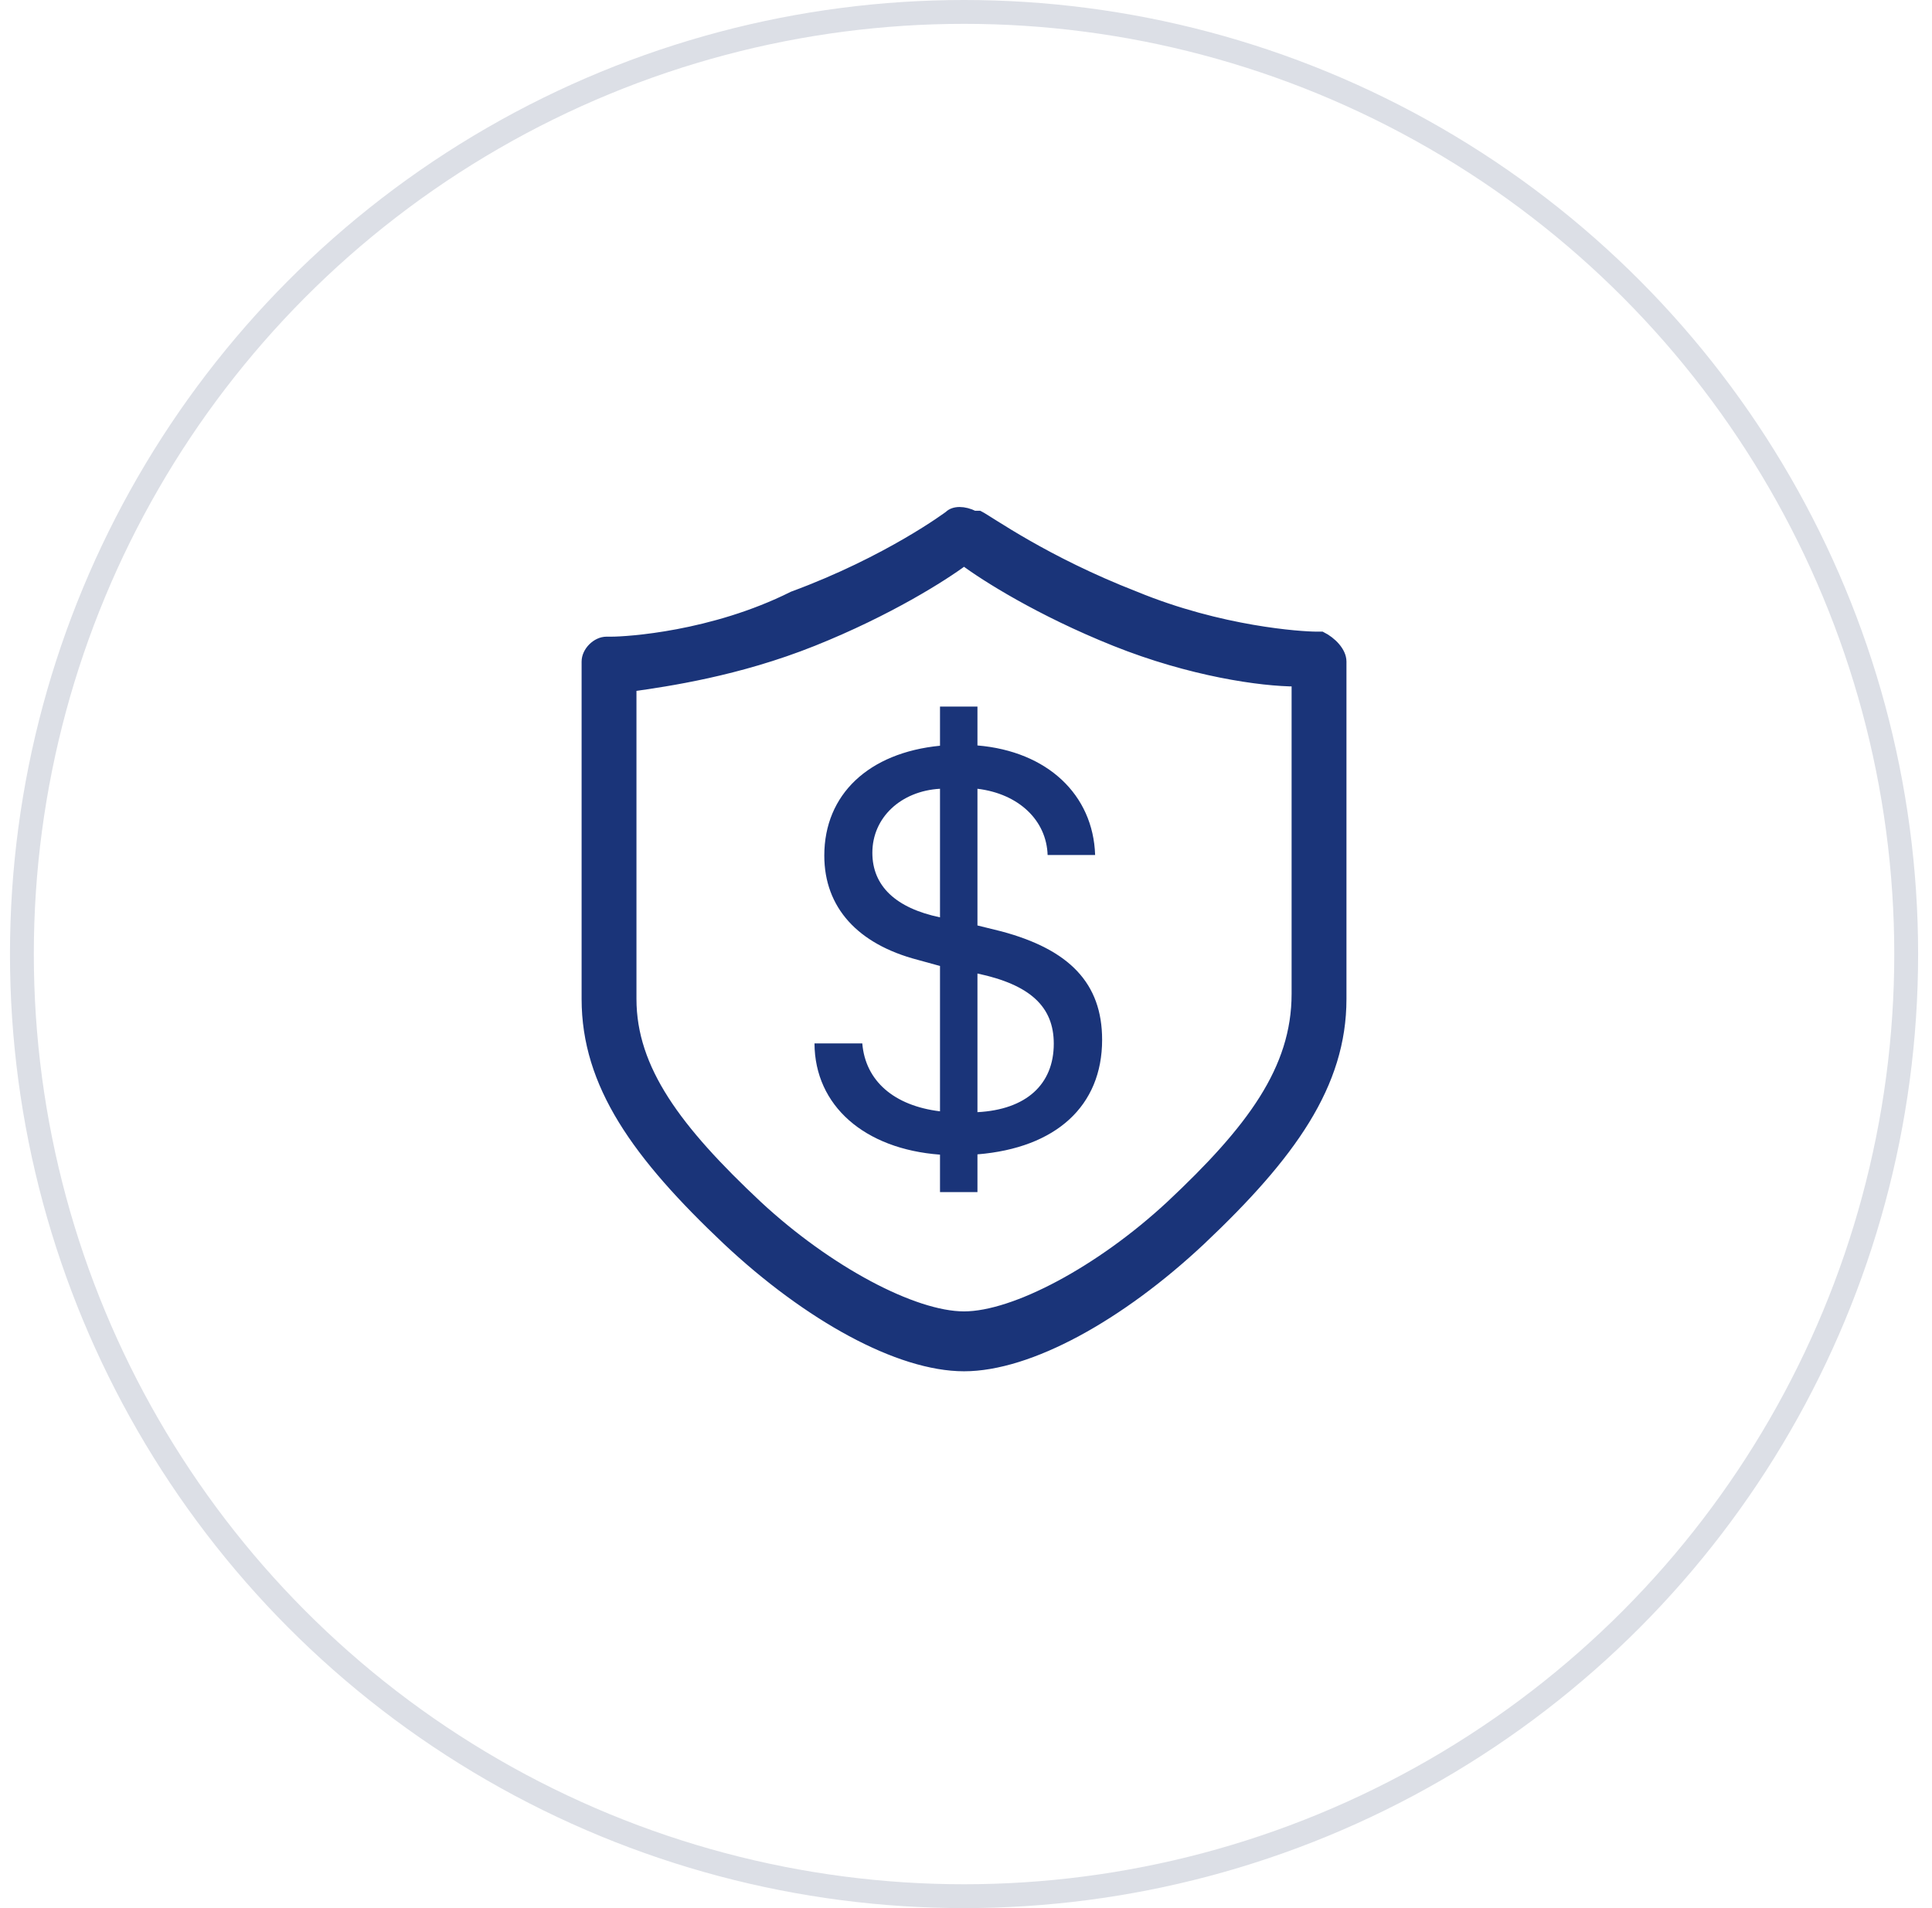
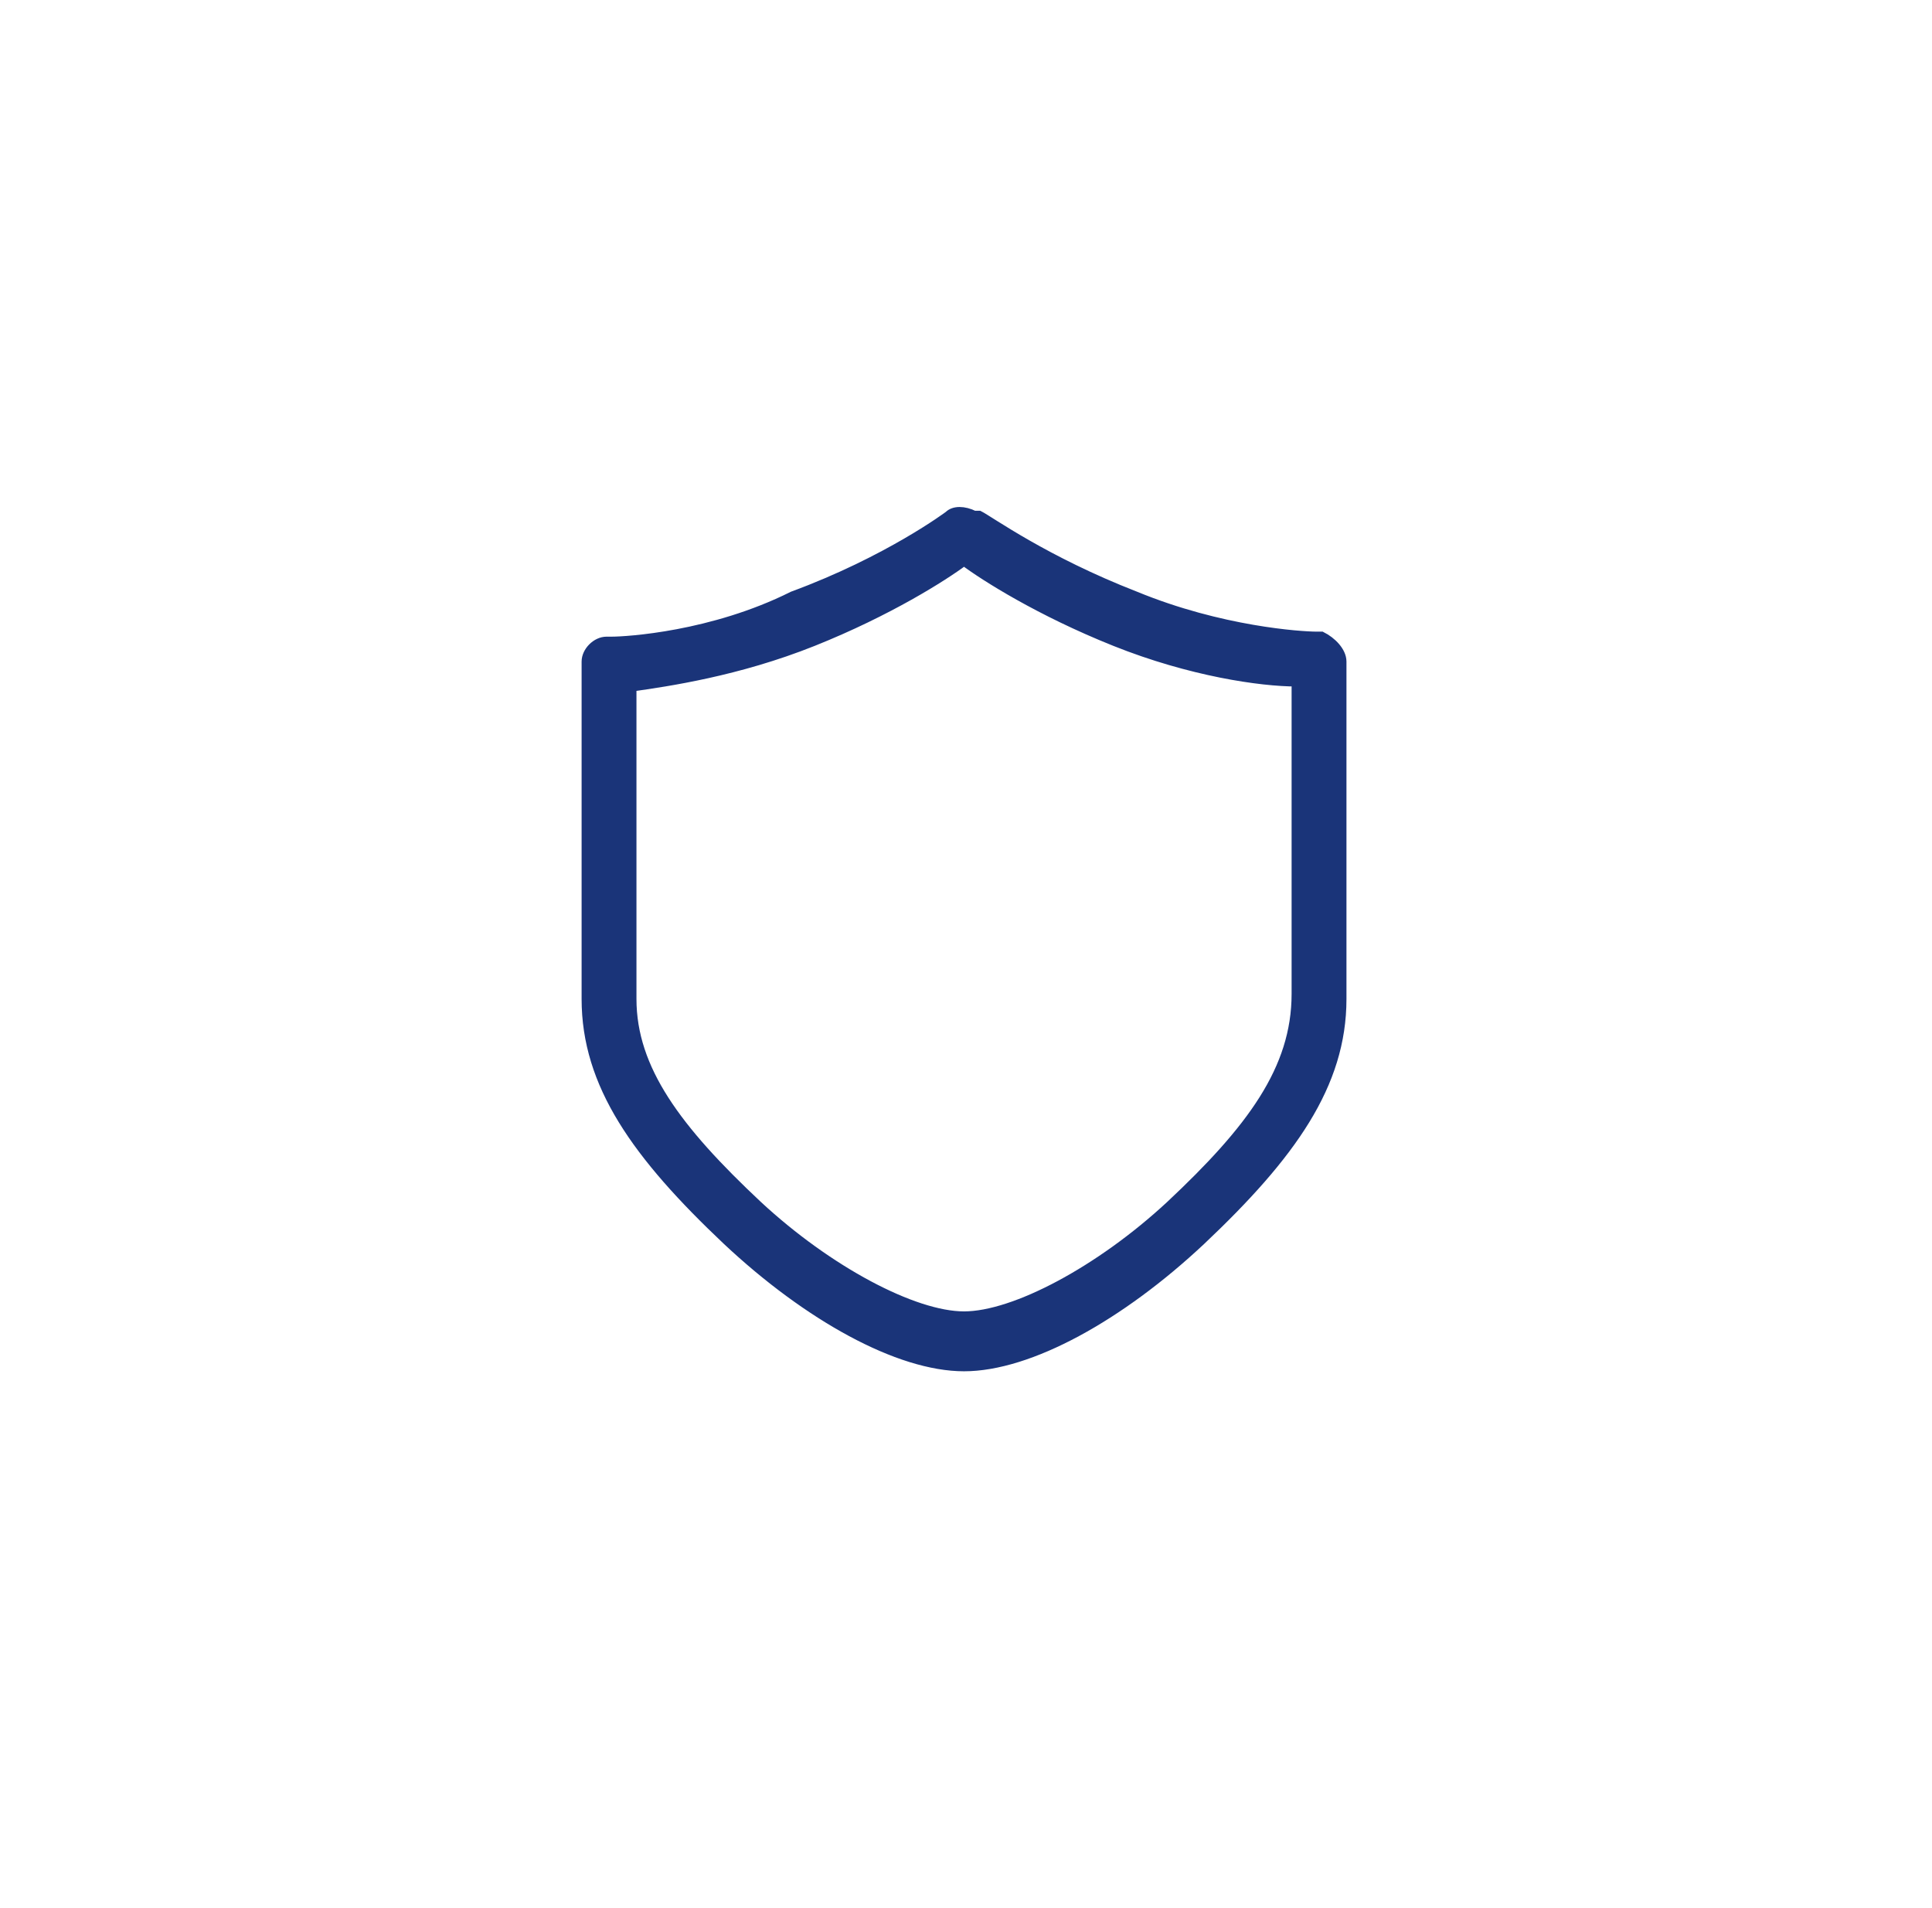
<svg xmlns="http://www.w3.org/2000/svg" width="81" height="80" viewBox="0 0 81 80" fill="none">
-   <circle cx="40.418" cy="40" r="39.5" stroke="#DCDFE6" />
  <path d="M56.251 27.738C56.251 27.315 55.828 26.893 55.406 26.682H55.195C54.562 26.682 51.184 26.471 47.595 24.993C43.795 23.515 41.473 21.826 41.051 21.615H40.84C40.417 21.404 39.995 21.404 39.784 21.615C39.784 21.615 37.251 23.515 33.239 24.993C29.862 26.682 26.273 26.893 25.64 26.893H25.428C25.006 26.893 24.584 27.315 24.584 27.738V41.882C24.584 45.471 26.695 48.426 30.495 52.015C33.873 55.182 37.673 57.293 40.417 57.293C43.162 57.293 46.962 55.182 50.34 52.015C54.139 48.426 56.251 45.471 56.251 41.882V27.738ZM49.073 50.538C46.117 53.282 42.528 55.182 40.417 55.182C38.306 55.182 34.717 53.282 31.762 50.538C28.384 47.371 26.484 44.838 26.484 41.882V28.793C27.962 28.582 30.917 28.16 34.084 26.893C37.251 25.627 39.573 24.149 40.417 23.515C41.262 24.149 43.584 25.627 46.751 26.893C49.917 28.16 52.873 28.582 54.351 28.582V41.671C54.351 44.838 52.451 47.371 49.073 50.538Z" fill="#1A3479" stroke="#1A3479" stroke-width="0.4" />
-   <path d="M40.98 49.98H39.41V48.41C36.246 48.176 34.16 46.359 34.148 43.746H36.152C36.281 45.316 37.477 46.359 39.41 46.594V40.5L38.473 40.242C35.965 39.586 34.559 38.051 34.559 35.871C34.559 33.305 36.422 31.559 39.41 31.266V29.625H40.98V31.254C43.91 31.5 45.832 33.316 45.914 35.848H43.922C43.875 34.395 42.715 33.281 40.98 33.07V38.801L41.977 39.047C44.836 39.809 46.207 41.227 46.207 43.594C46.207 46.371 44.273 48.129 40.98 48.398V49.98ZM44.18 43.758C44.18 42.211 43.195 41.285 40.98 40.816V46.629C43.02 46.523 44.18 45.469 44.18 43.758ZM36.574 35.754C36.574 37.148 37.559 38.074 39.41 38.461V33.07C37.77 33.164 36.574 34.277 36.574 35.754Z" fill="#1A3479" />
</svg>